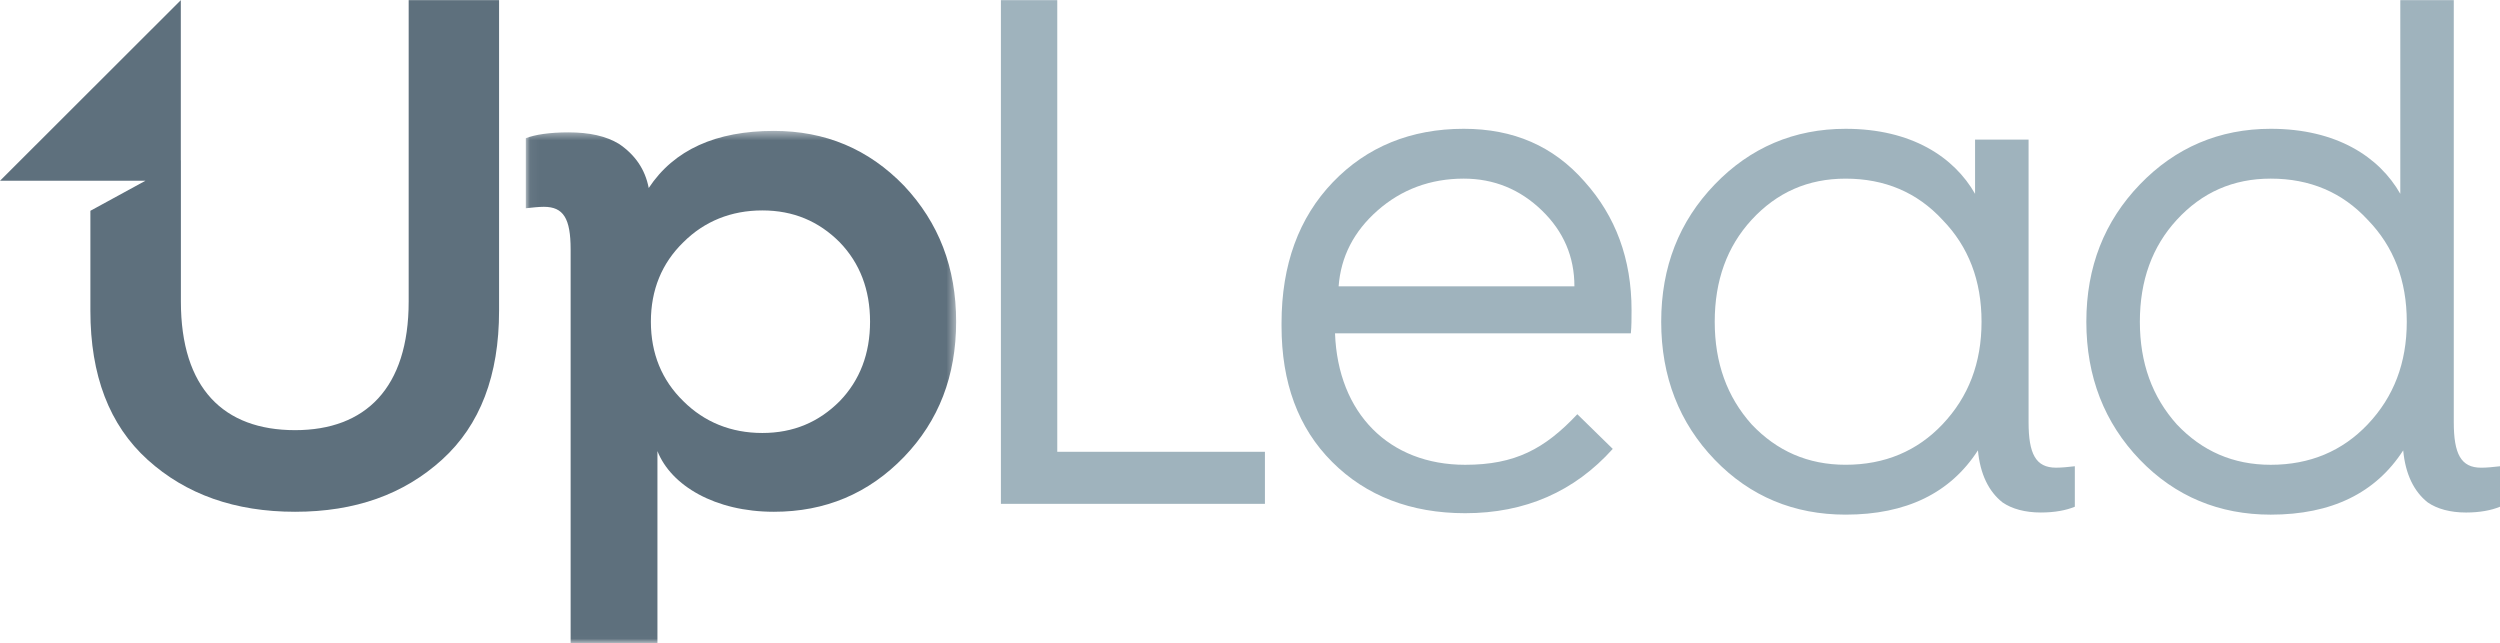
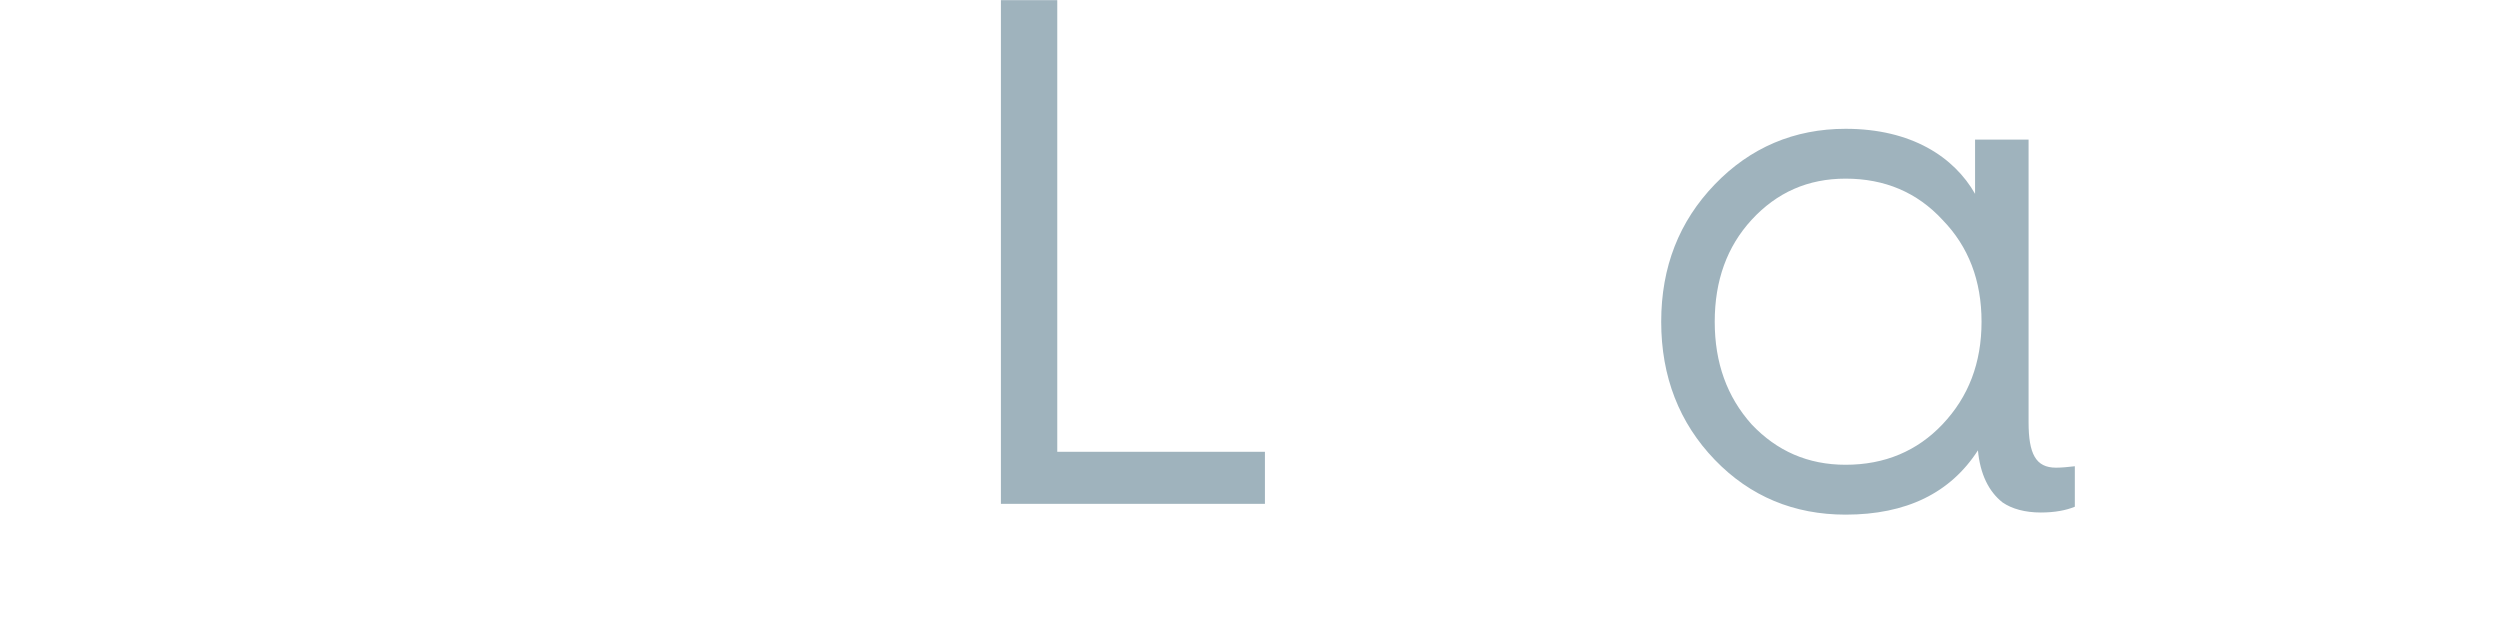
<svg xmlns="http://www.w3.org/2000/svg" width="276" height="71" viewBox="0 0 276 71" fill="none">
  <mask id="mask0_2955_34907" style="mask-type:luminance" maskUnits="userSpaceOnUse" x="58" y="14" width="48" height="57">
-     <path fill-rule="evenodd" clip-rule="evenodd" d="M58.048 14.451H105.558V70.983H58.048V14.451Z" fill="white" />
-   </mask>
+     </mask>
  <g mask="url(#mask0_2955_34907)">
-     <path fill-rule="evenodd" clip-rule="evenodd" d="M75.45 26.736C73.061 29.057 71.858 32.006 71.858 35.516C71.858 39.026 73.061 41.975 75.45 44.297C77.766 46.603 80.718 47.801 84.159 47.801C87.597 47.801 90.39 46.603 92.695 44.297C94.943 41.975 96.054 39.026 96.054 35.516C96.054 32.006 94.943 29.057 92.695 26.736C90.39 24.429 87.597 23.231 84.159 23.231C80.718 23.231 77.766 24.429 75.45 26.736ZM72.581 49.801V71.015H62.998V27.542C62.998 24.108 62.204 22.832 60.04 22.832C59.483 22.832 58.763 22.914 58.048 22.99V15.255C59.084 14.858 60.673 14.613 62.746 14.613C65.072 14.613 66.903 15.016 68.344 15.889C70.109 17.087 71.223 18.685 71.619 20.756C74.413 16.531 79.043 14.451 85.436 14.451C91.101 14.451 95.887 16.445 99.813 20.512C103.645 24.592 105.558 29.536 105.558 35.516C105.558 41.496 103.645 46.444 99.813 50.435C95.887 54.501 91.101 56.5 85.436 56.5C78.966 56.5 74.089 53.623 72.581 49.801Z" fill="#5E707D" />
-   </g>
-   <path fill-rule="evenodd" clip-rule="evenodd" d="M45.118 0.017V33.281C45.118 42.863 40.33 47.489 32.578 47.489C24.681 47.489 19.97 42.863 19.97 33.281V17.685L19.962 17.691V0.017L0 19.956H16.054L9.979 23.271V34.322C9.979 41.428 12.063 46.925 16.296 50.756C20.534 54.587 25.95 56.5 32.578 56.5C39.207 56.5 44.563 54.587 48.792 50.756C53.024 46.925 55.097 41.428 55.097 34.322V0.017H45.118Z" fill="#5E707D" />
+     </g>
  <path fill-rule="evenodd" clip-rule="evenodd" d="M110.5 55.624V0.017H116.722V49.878H139.648V55.624H110.5Z" fill="#9FB3BD" />
-   <path fill-rule="evenodd" clip-rule="evenodd" d="M173.815 31.608C173.815 28.337 172.616 25.547 170.22 23.231C167.825 20.914 164.945 19.72 161.595 19.72C157.923 19.72 154.726 20.914 152.091 23.231C149.46 25.547 148.029 28.337 147.784 31.608H173.815ZM141.482 35.679C141.482 29.215 143.397 24.026 147.146 20.118C150.891 16.21 155.763 14.219 161.595 14.219C167.1 14.219 171.497 16.129 174.929 20.041C178.366 23.872 180.123 28.577 180.123 34.246C180.123 35.122 180.123 35.995 180.046 36.797H147.386C147.708 45.649 153.368 51.313 161.754 51.313C167.268 51.313 170.537 49.557 174.137 45.73L178.049 49.557C173.815 54.27 168.377 56.658 161.754 56.658C155.763 56.658 150.813 54.745 147.069 50.996C143.31 47.245 141.482 42.224 141.482 35.995V35.679Z" fill="#9FB3BD" />
  <path fill-rule="evenodd" clip-rule="evenodd" d="M214.452 46.846C217.327 43.811 218.762 40.071 218.762 35.52C218.762 30.97 217.327 27.225 214.452 24.271C211.653 21.237 208.072 19.722 203.753 19.722C199.606 19.722 196.17 21.237 193.376 24.271C190.664 27.225 189.306 30.97 189.306 35.52C189.306 40.071 190.664 43.811 193.376 46.846C196.17 49.8 199.606 51.31 203.753 51.31C208.072 51.31 211.653 49.8 214.452 46.846ZM218.047 21.399V15.415H223.955V46.606C223.955 50.121 224.752 51.631 226.989 51.631C227.627 51.631 228.342 51.555 229.062 51.473V55.942C228.102 56.341 226.825 56.581 225.313 56.581C223.556 56.581 222.112 56.178 221.076 55.464C219.56 54.269 218.609 52.351 218.364 49.718C215.331 54.427 210.458 56.816 203.754 56.816C198.085 56.816 193.218 54.821 189.306 50.755C185.39 46.688 183.397 41.586 183.397 35.52C183.397 29.455 185.39 24.429 189.306 20.364C193.218 16.293 198.085 14.22 203.754 14.22C211.024 14.22 215.729 17.333 218.047 21.399Z" fill="#9FB3BD" />
-   <path fill-rule="evenodd" clip-rule="evenodd" d="M261.398 46.847C264.273 43.812 265.708 40.071 265.708 35.52C265.708 30.97 264.273 27.225 261.398 24.271C258.595 21.235 255.013 19.72 250.689 19.72C246.542 19.72 243.105 21.235 240.316 24.271C237.6 27.225 236.241 30.97 236.241 35.52C236.241 40.071 237.6 43.812 240.316 46.847C243.105 49.801 246.542 51.313 250.689 51.313C255.013 51.313 258.595 49.801 261.398 46.847ZM264.993 21.398V0.017H270.897V46.608C270.897 50.123 271.69 51.634 273.927 51.634C274.565 51.634 275.285 51.555 276 51.475V55.943C275.045 56.341 273.763 56.582 272.252 56.582C270.499 56.582 269.055 56.18 268.018 55.465C266.505 54.27 265.555 52.352 265.314 49.72C262.281 54.429 257.405 56.817 250.689 56.817C245.02 56.817 240.158 54.822 236.241 50.756C232.329 46.689 230.332 41.586 230.332 35.52C230.332 29.455 232.329 24.429 236.241 20.363C240.158 16.292 245.02 14.219 250.689 14.219C257.966 14.219 262.679 17.332 264.993 21.398Z" fill="#9FB3BD" />
</svg>